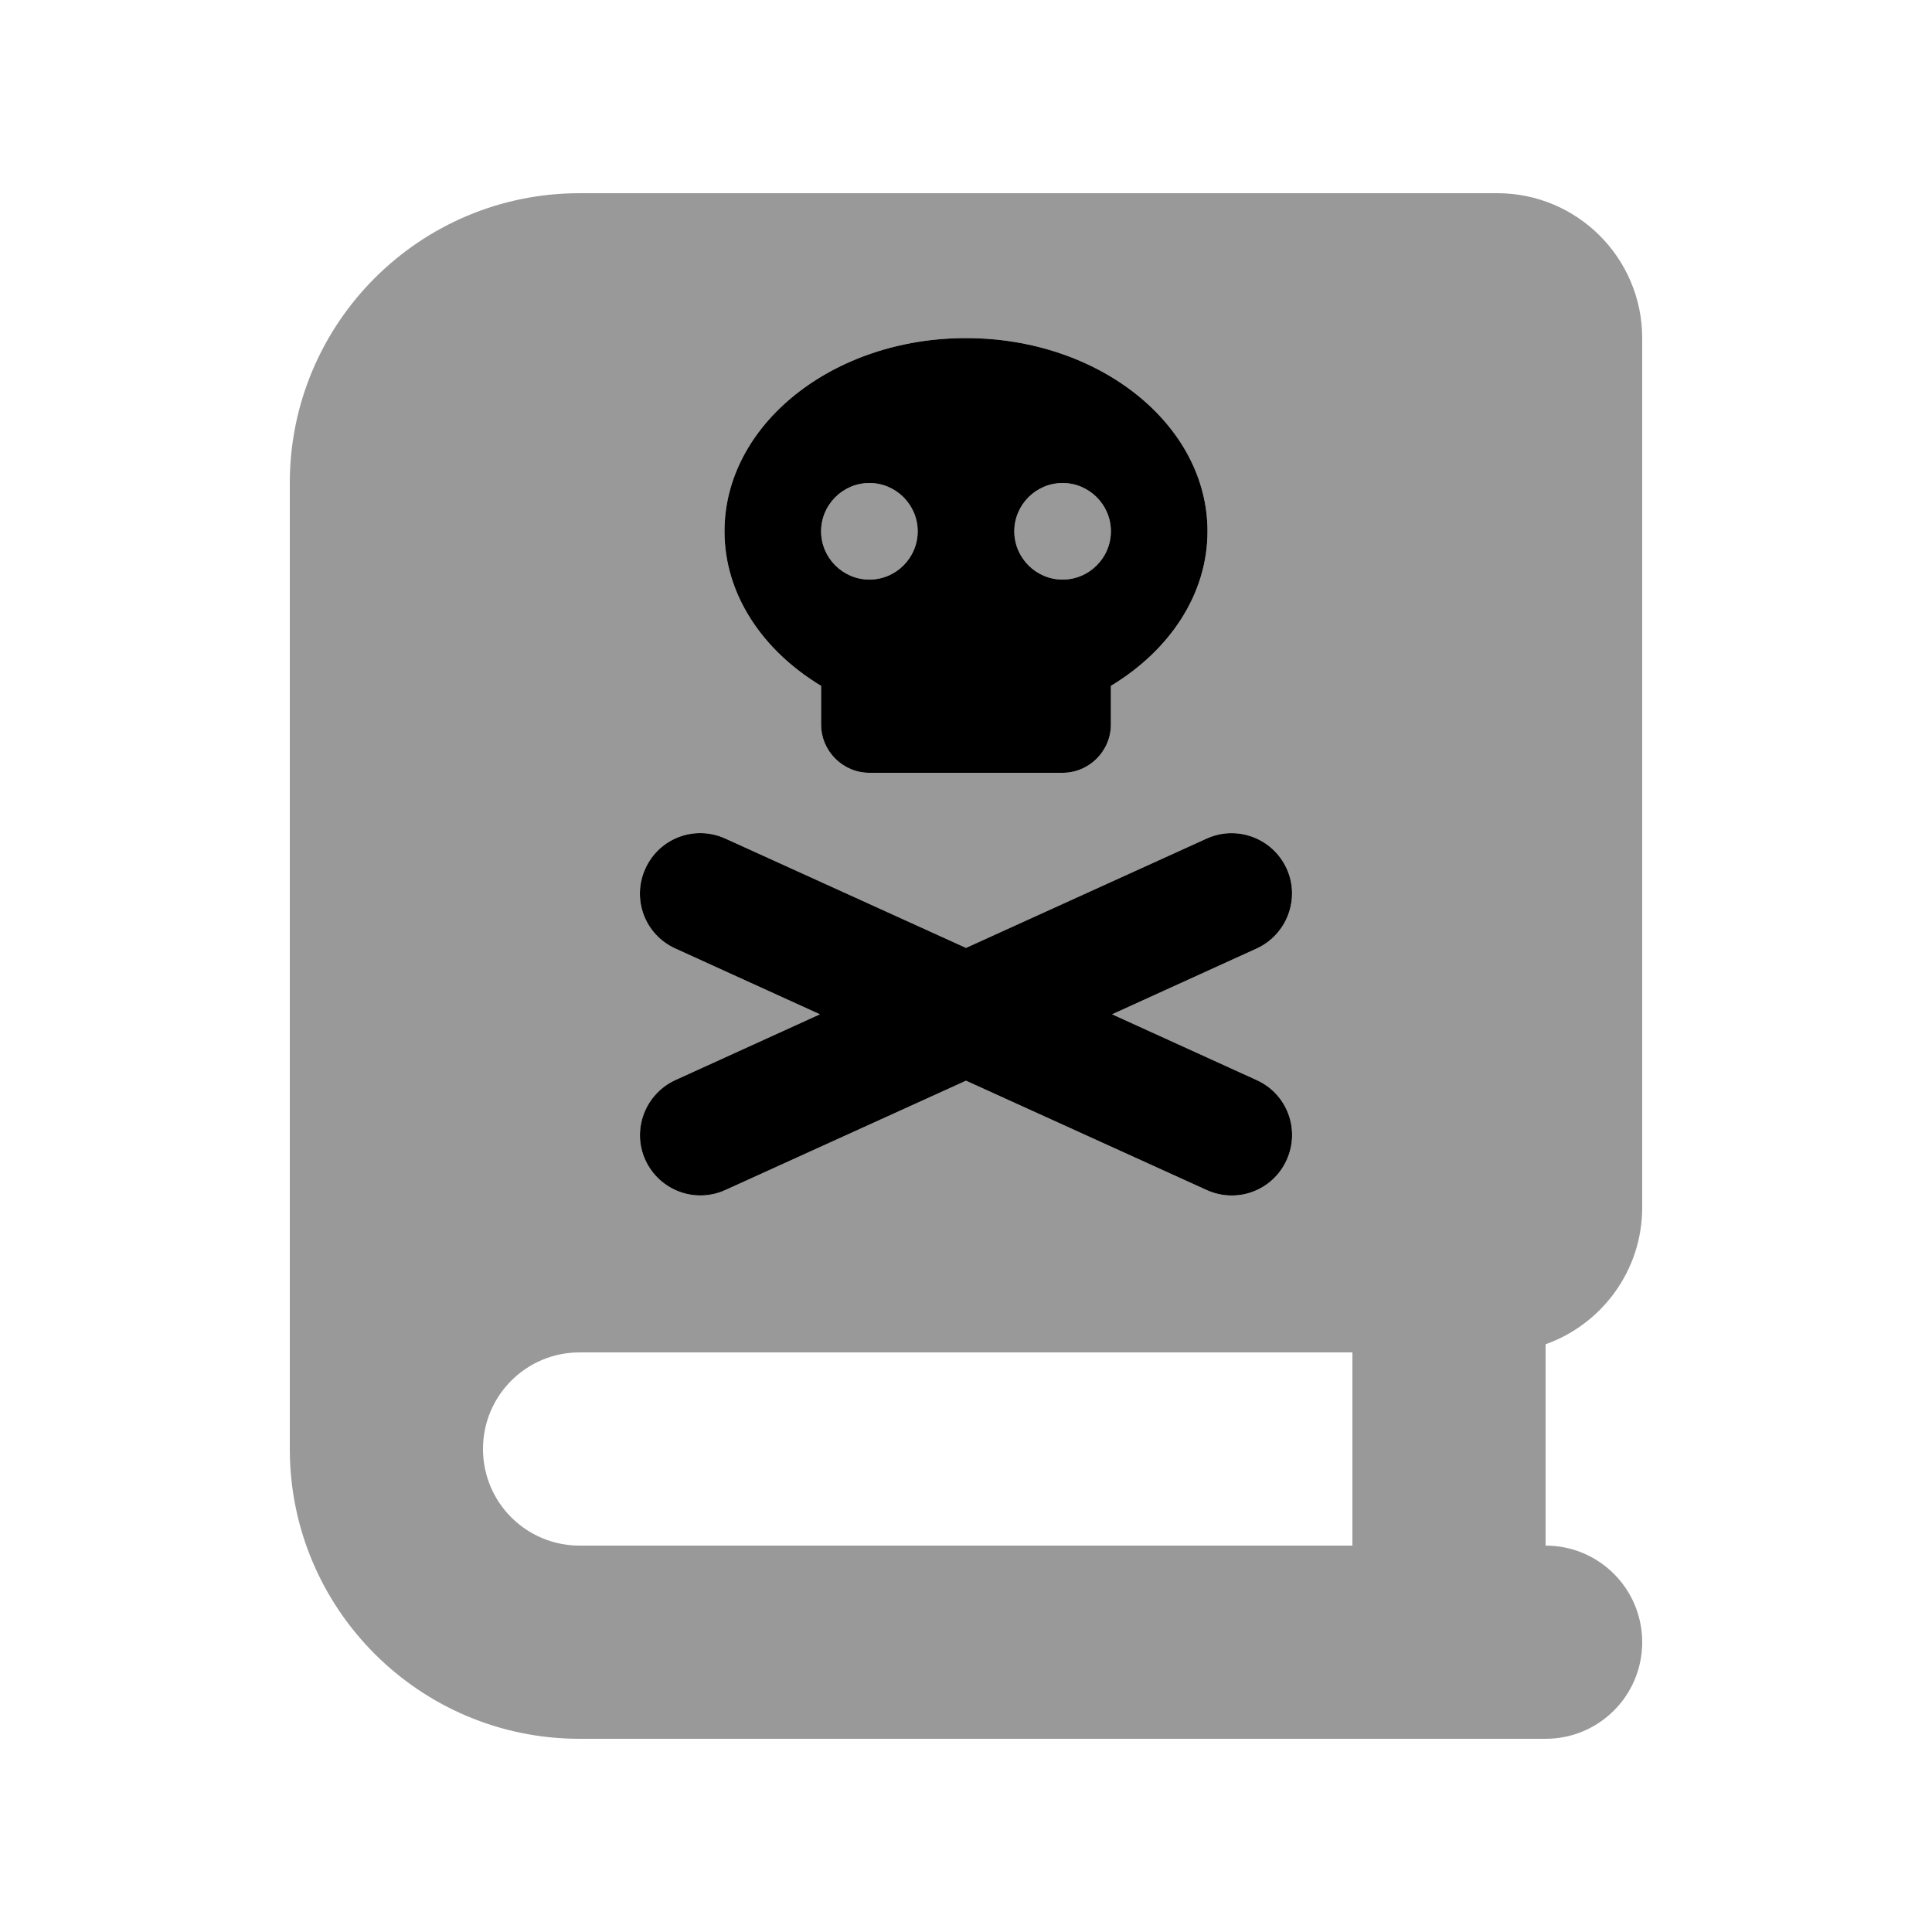
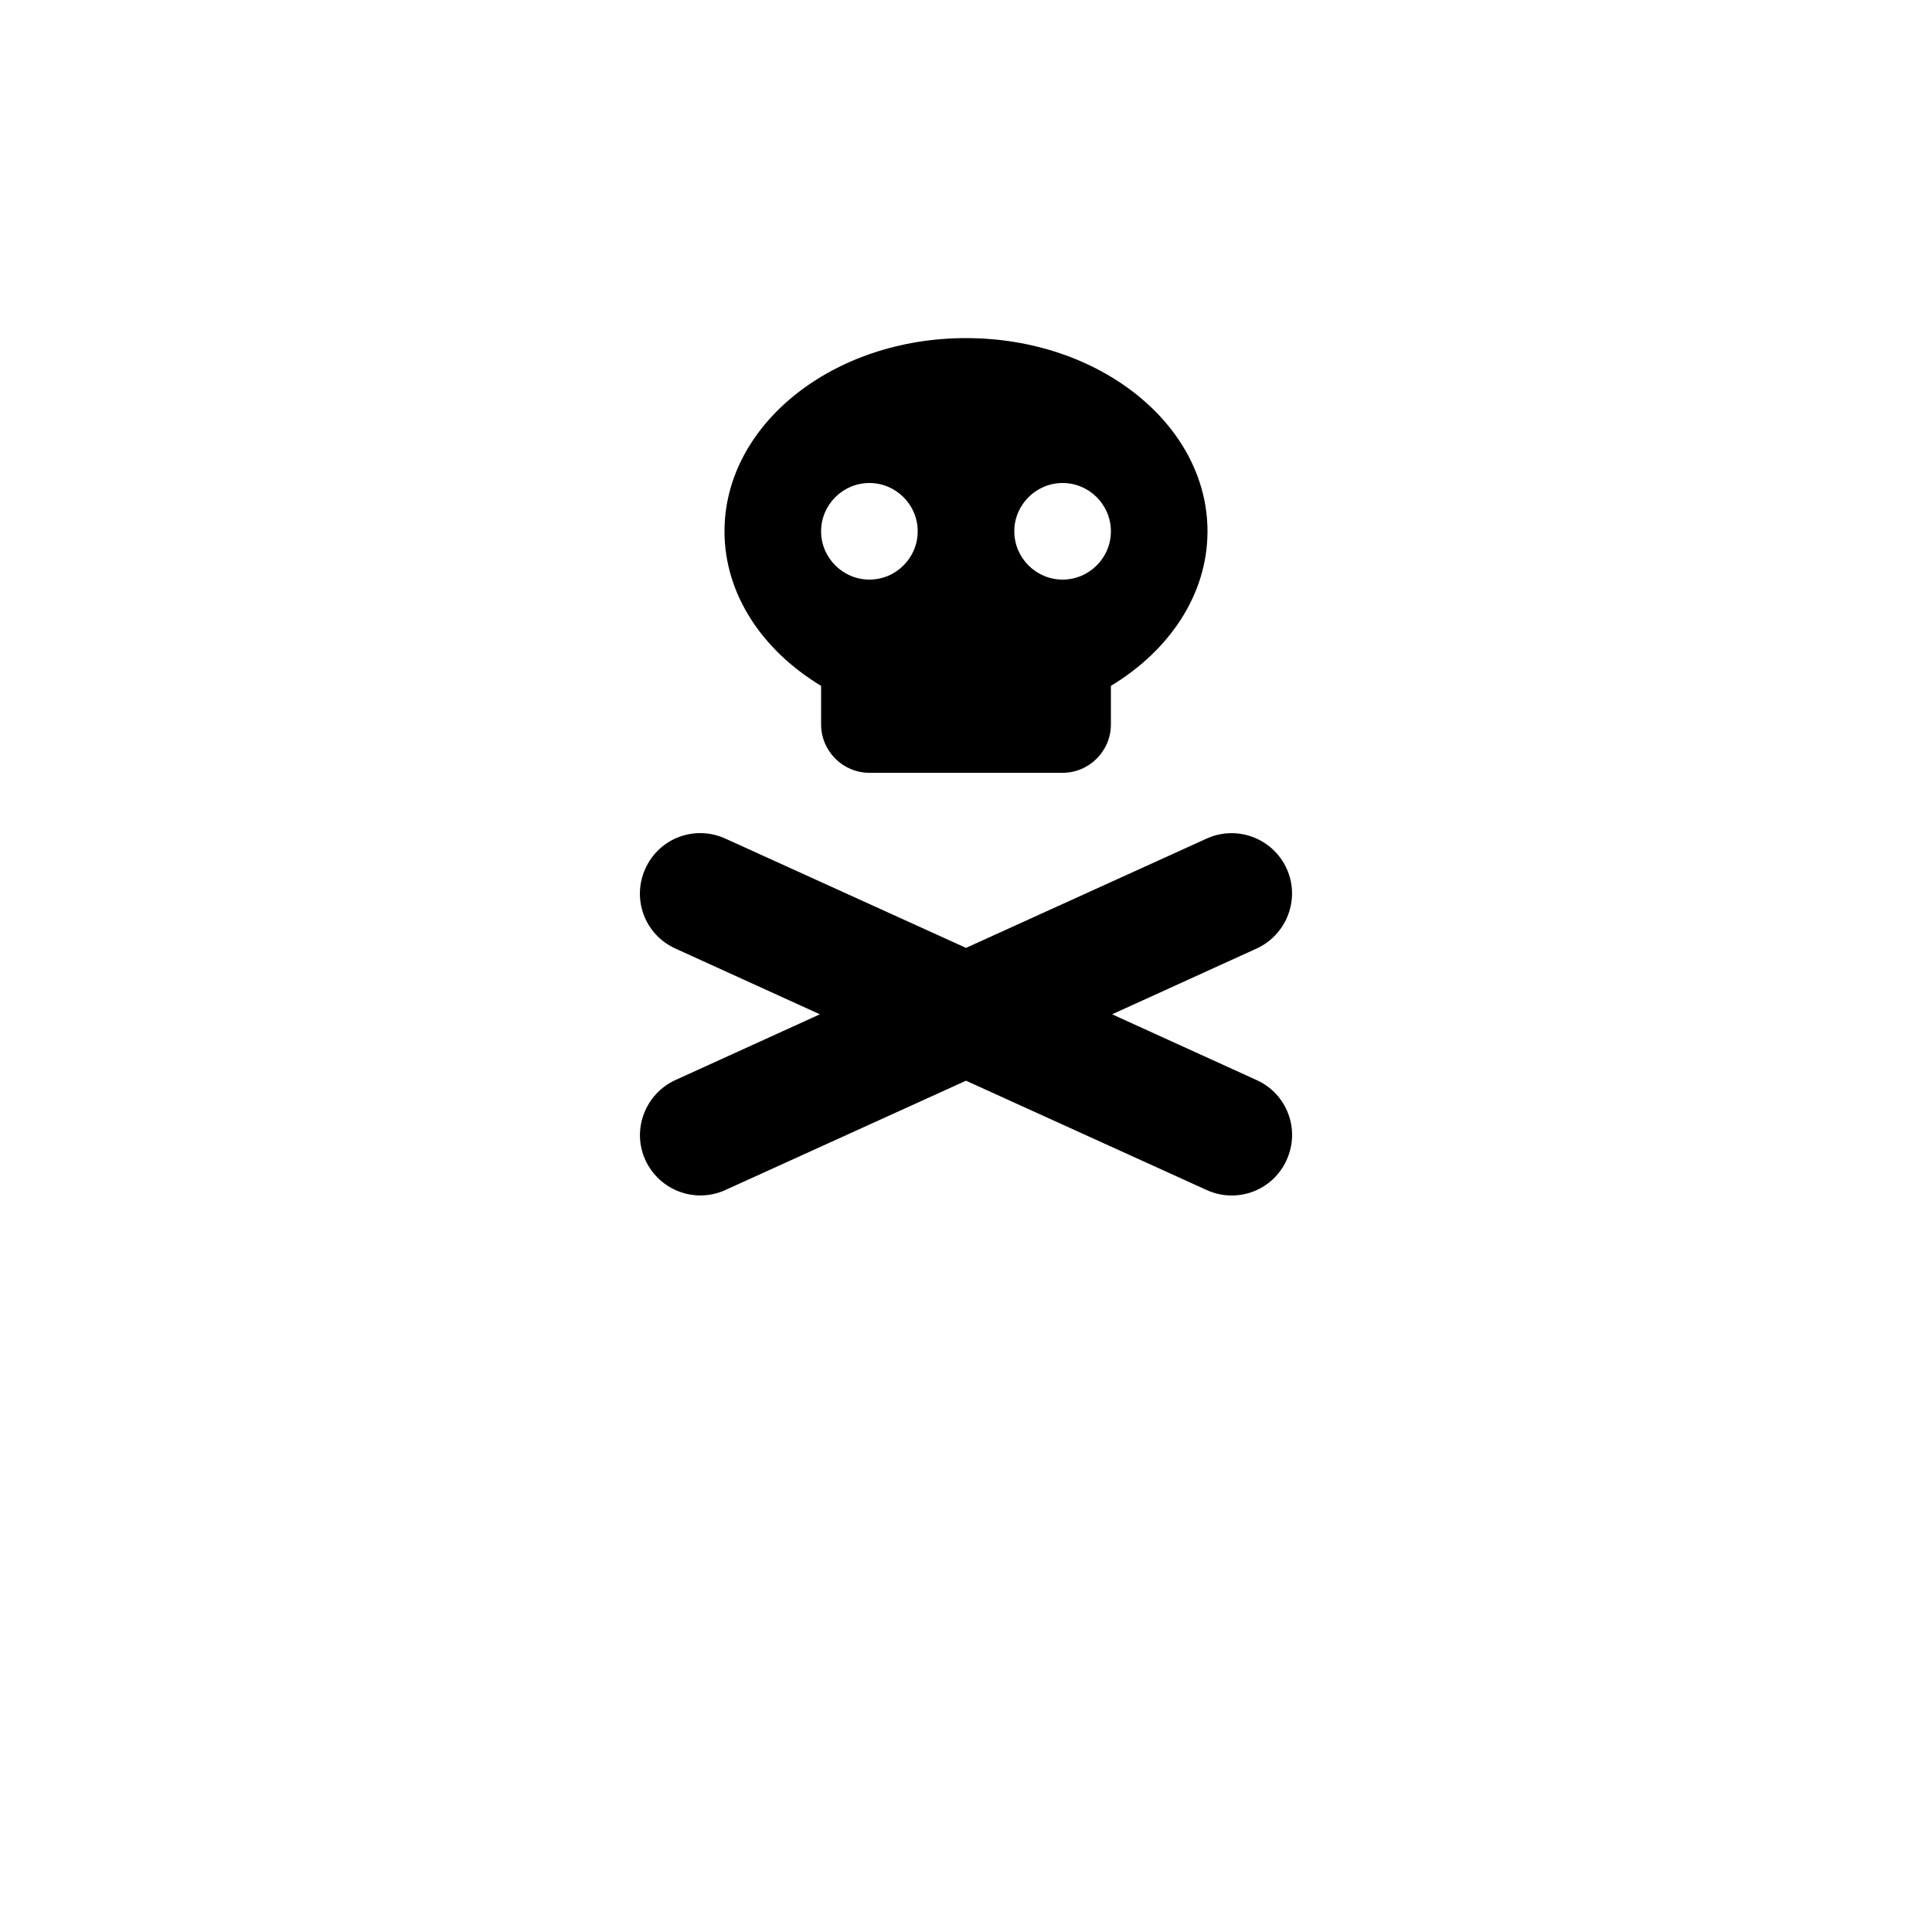
<svg xmlns="http://www.w3.org/2000/svg" viewBox="0 0 640 640">
-   <path opacity=".4" fill="currentColor" d="M96 160L96 480C96 533 139 576 192 576L512 576C529.7 576 544 561.7 544 544C544 526.3 529.7 512 512 512L512 445.3C530.6 438.7 544 420.9 544 400L544 112C544 85.5 522.5 64 496 64L192 64C139 64 96 107 96 160zM160 480C160 462.3 174.3 448 192 448L448 448L448 512L192 512C174.3 512 160 497.7 160 480zM213.8 287.7C218.4 277.6 230.2 273.2 240.3 277.8L320 314L399.7 277.8C409.8 273.2 421.6 277.7 426.2 287.7C430.8 297.7 426.3 309.6 416.3 314.2L368.4 336L416.3 357.8C426.4 362.4 430.8 374.2 426.2 384.3C421.6 394.4 409.8 398.8 399.7 394.2L320 358L240.3 394.2C230.2 398.8 218.4 394.3 213.8 384.3C209.2 374.3 213.7 362.4 223.7 357.8L271.6 336L223.7 314.2C213.6 309.6 209.2 297.8 213.8 287.7zM240 176C240 140.7 275.8 112 320 112C364.2 112 400 140.7 400 176C400 196.9 387.4 215.5 368 227.2L368 240C368 248.8 360.8 256 352 256L288 256C279.2 256 272 248.8 272 240L272 227.2C252.6 215.5 240 196.9 240 176zM272 176C272 184.8 279.2 192 288 192C296.8 192 304 184.8 304 176C304 167.2 296.8 160 288 160C279.2 160 272 167.2 272 176zM336 176C336 184.8 343.2 192 352 192C360.8 192 368 184.8 368 176C368 167.2 360.8 160 352 160C343.2 160 336 167.2 336 176z" />
  <path fill="currentColor" d="M400 176C400 196.9 387.4 215.5 368 227.2L368 240C368 248.8 360.8 256 352 256L288 256C279.2 256 272 248.8 272 240L272 227.2C252.6 215.5 240 196.9 240 176C240 140.7 275.8 112 320 112C364.2 112 400 140.7 400 176zM288 192C296.8 192 304 184.8 304 176C304 167.2 296.8 160 288 160C279.2 160 272 167.2 272 176C272 184.8 279.2 192 288 192zM368 176C368 167.2 360.8 160 352 160C343.2 160 336 167.2 336 176C336 184.8 343.2 192 352 192C360.8 192 368 184.8 368 176zM399.7 277.8C409.8 273.2 421.6 277.7 426.2 287.7C430.8 297.7 426.3 309.6 416.3 314.2L368.4 336L416.3 357.8C426.4 362.4 430.8 374.2 426.2 384.3C421.6 394.4 409.8 398.8 399.7 394.2L320 358L240.3 394.2C230.2 398.8 218.4 394.3 213.8 384.3C209.2 374.3 213.7 362.4 223.7 357.8L271.6 336L223.7 314.2C213.6 309.6 209.2 297.8 213.8 287.7C218.4 277.6 230.2 273.2 240.3 277.8L320 314L399.7 277.8z" />
</svg>